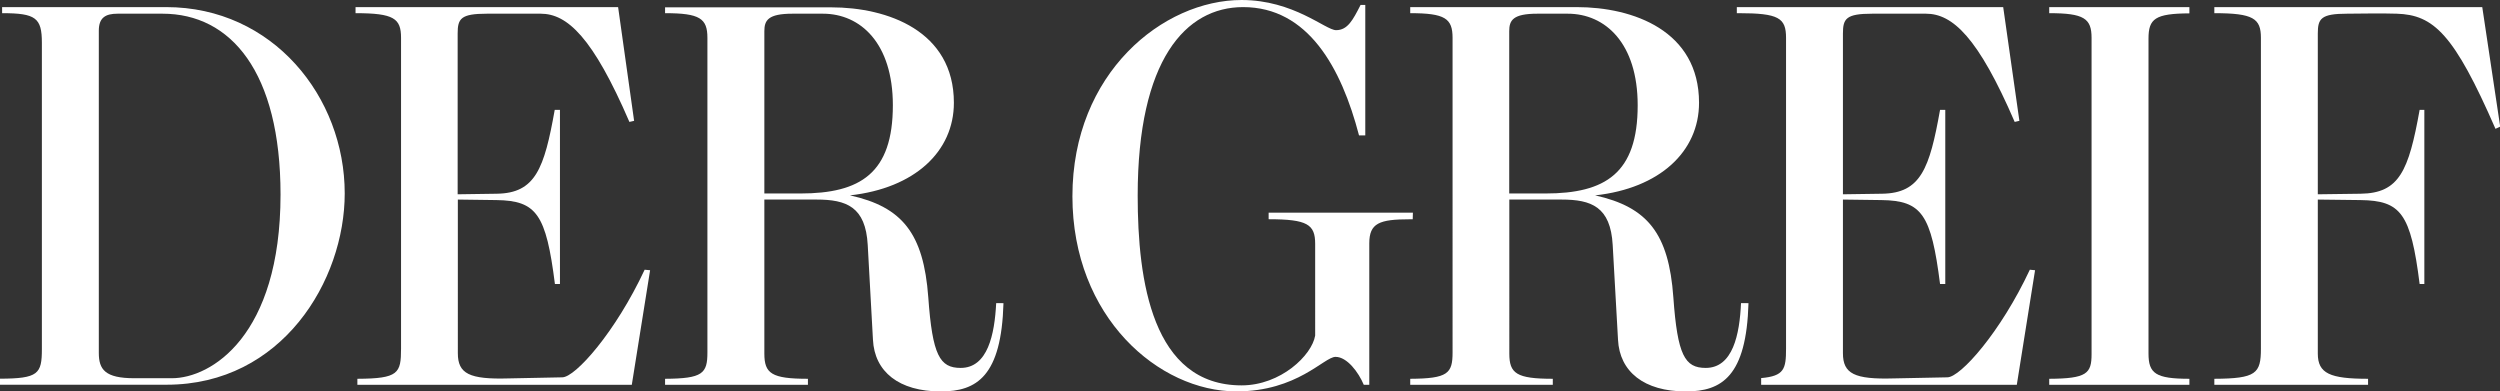
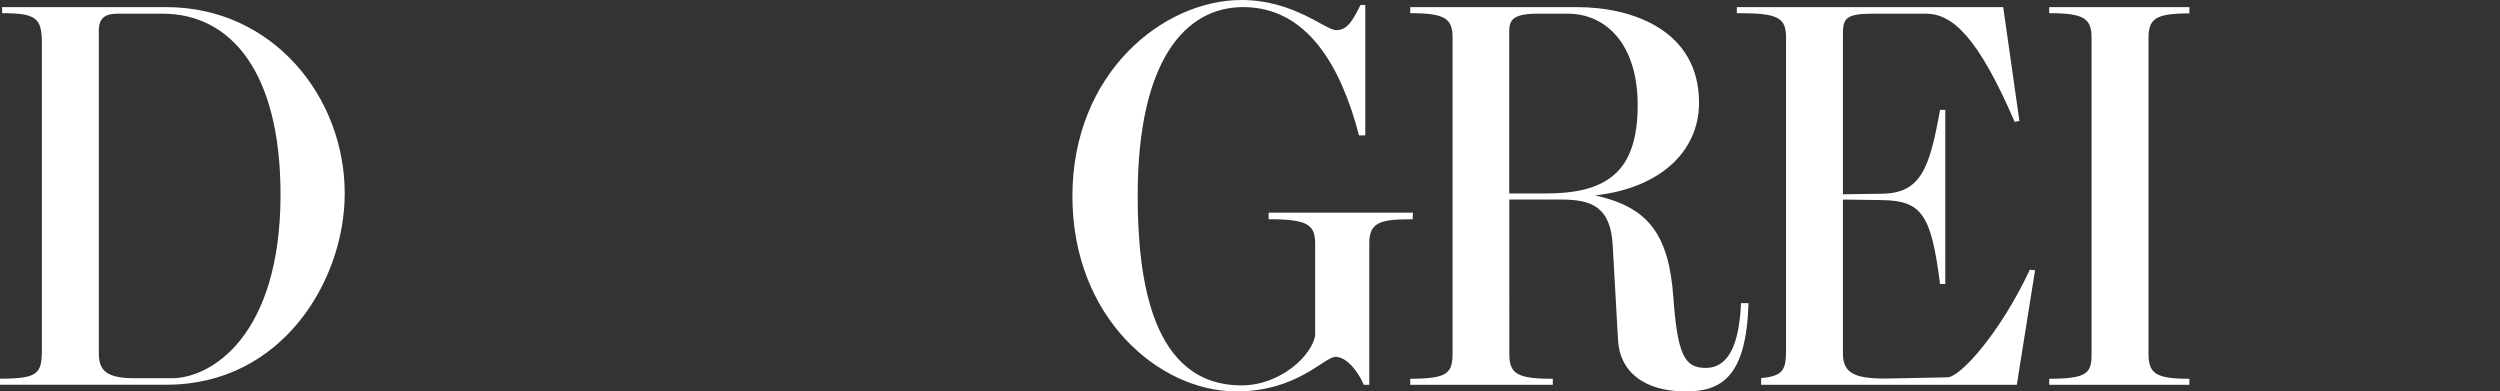
<svg xmlns="http://www.w3.org/2000/svg" id="Ebene_1" data-name="Ebene 1" viewBox="0 0 531.3 83.18">
  <rect x="0" y="0" width="531.3" height="83.18" fill="#333333" stroke="none" />
  <defs>
    <style>.cls-1{fill:#fff;}</style>
  </defs>
  <title>greif-redesign-white</title>
  <path class="cls-1" d="M35.31,1.51H.45V2.8c7.16,0,8.45,1,8.45,6.29v65.1c0,5.27-.76,6.26-8.9,6.29v1.28H35.42c24.52,0,37.84-22.13,37.84-40.66C73.26,20.62,58,1.51,35.31,1.51Zm1.22,78.87h-8C22.32,80.38,21,78.52,21,75V6.52c0-2.79,1.44-3.61,4-3.61h9.54c14.5,0,25.08,12.35,25.08,38.45C59.61,71.41,44.85,80.38,36.53,80.38Z" />
-   <path class="cls-1" d="M137,57.32c-6.2,13.28-14.74,22.87-17.51,22.87l-11.43.23c-8.32.24-10.76-1-10.76-5.35V42.41l8.21.11c8.54.12,10.54,3,12.42,17.83H119v-37h-1.11c-2.22,12.47-4.1,17.71-12.31,17.82l-8.32.12V7.11c0-3.15.66-4.2,6.21-4.2h11.43c5.66,0,11.09,5,18.86,23l1-.23-3.4-24.17H75.56V2.8c8.16,0,9.67,1.12,9.67,5.24V74.09c0,5.26-.55,6.37-9.28,6.41v1.28h58.32l3.89-24.35Z" />
-   <path class="cls-1" d="M211.71,64.42c-.34,6.64-1.78,13.77-7.55,13.77-4.44,0-6-2.68-6.88-15-1-13.63-5.55-19.22-16.64-21.67C194.4,40,202.72,32.2,202.72,21.84c0-15.27-14.09-20.28-26.07-20.28H141.34V2.8c7.39,0,9,1.12,9,5.24V74.91c0,4.46-1,5.55-9,5.59v1.28H171.7V80.5c-7.74,0-9.26-1.12-9.26-5.36V42.41h11.1c6.32,0,10.43,1.51,10.87,9.67l1.11,20.11c.33,6.8,5.51,11,14.43,11,7.65,0,12.87-3.26,13.31-18.76ZM170.1,41.12h-7.66V6.64c0-2.33.78-3.73,6-3.73h6.44c8,0,14.87,6.29,14.87,19.46,0,14.44-6.89,18.75-19.65,18.75Z" />
  <path class="cls-1" d="M300.27,45.19H269.61v1.4c8.27,0,9.89,1.12,9.89,5.24V71.3c-.67,4.19-7.32,10.6-15.64,10.6-19,0-22.08-22.25-22.08-40.31,0-28.89,10.2-40.08,22.41-40.08,13.76,0,20.86,12.82,24.63,27.27h1.33V1.05h-1c-1.66,3.26-2.77,5.36-5.21,5.36-2.22,0-9-6.41-20.08-6.41-16.65,0-35.95,15.49-35.95,41.71,0,25.74,18.41,41.47,34.84,41.47,13,0,18.64-7.34,21.08-7.34s4.88,3.26,6,5.94H291V51.73c0-4.31,2.11-5.13,8.65-5.13h.58Z" />
  <path class="cls-1" d="M370,64.42c-.29,6.64-1.73,13.77-7.5,13.77-4.44,0-6-2.68-6.88-15C354.65,49.56,350.1,44,339,41.52c13.76-1.51,22.08-9.32,22.08-19.68,0-15.32-14-20.33-26-20.33H299.7V2.8c7.4,0,9,1.12,9,5.24V74.91c0,4.46-1,5.55-9,5.59v1.28H330V80.5c-7.73,0-9.24-1.13-9.24-5.36V42.41h11.09c6.33,0,10.43,1.51,10.88,9.67l1.13,20.11c.33,6.8,5.54,11,14.42,11,7.66,0,12.87-3.26,13.31-18.76Zm-41.61-23.3h-7.65V6.64c0-2.33.77-3.73,6-3.73h6.43c8,0,14.87,6.29,14.87,19.46,0,14.44-6.85,18.75-19.61,18.75Z" />
  <path class="cls-1" d="M431.38,57.32c-6.21,13.28-14.75,22.87-17.53,22.87l-11.43.23c-8.32.24-10.76-1-10.76-5.35V42.41l8.21.11c8.55.12,10.54,3,12.43,17.83h1.11v-37H412.3c-2.22,12.47-4.11,17.71-12.32,17.82l-8.32.12V7.11c0-3.15.67-4.2,6.21-4.2H409.3c5.66,0,11.1,5,18.86,23l1-.23L425.72,1.51H369.11V2.8h.36c8.54,0,10.1,1,10.1,5.24V74.09c0,4.31-.37,5.83-5.29,6.26v1.43h54.33l3.88-24.35Z" />
  <path class="cls-1" d="M465.29,81.78V80.5c-7.18,0-8.69-1.13-8.69-5.36V8.19c0-4.22,1.41-5.31,8.69-5.35V1.51H435.5V2.8c7.39,0,9,1.12,9,5.24V75.26c0,4.12-1,5.2-9,5.24v1.28Z" />
-   <path class="cls-1" d="M527.53,1.51H470.59V2.8c8.28,0,9.9,1.12,9.9,5.24V74.09c0,5.28-1,6.37-9.9,6.41v1.28h32.67V80.5c-8.09,0-10.68-1.12-10.68-5.36V42.41l9.1.11c8.54.12,10.65,2.8,12.54,17.83h1v-37h-1c-2.33,13-4.33,17.71-12.54,17.82l-9.1.12V7.11c0-3.15.67-4.2,6.22-4.2,0,0,8.54-.11,10.54,0,7.87.24,12.2,4.31,21,24.47l1-.47Z" />
</svg>